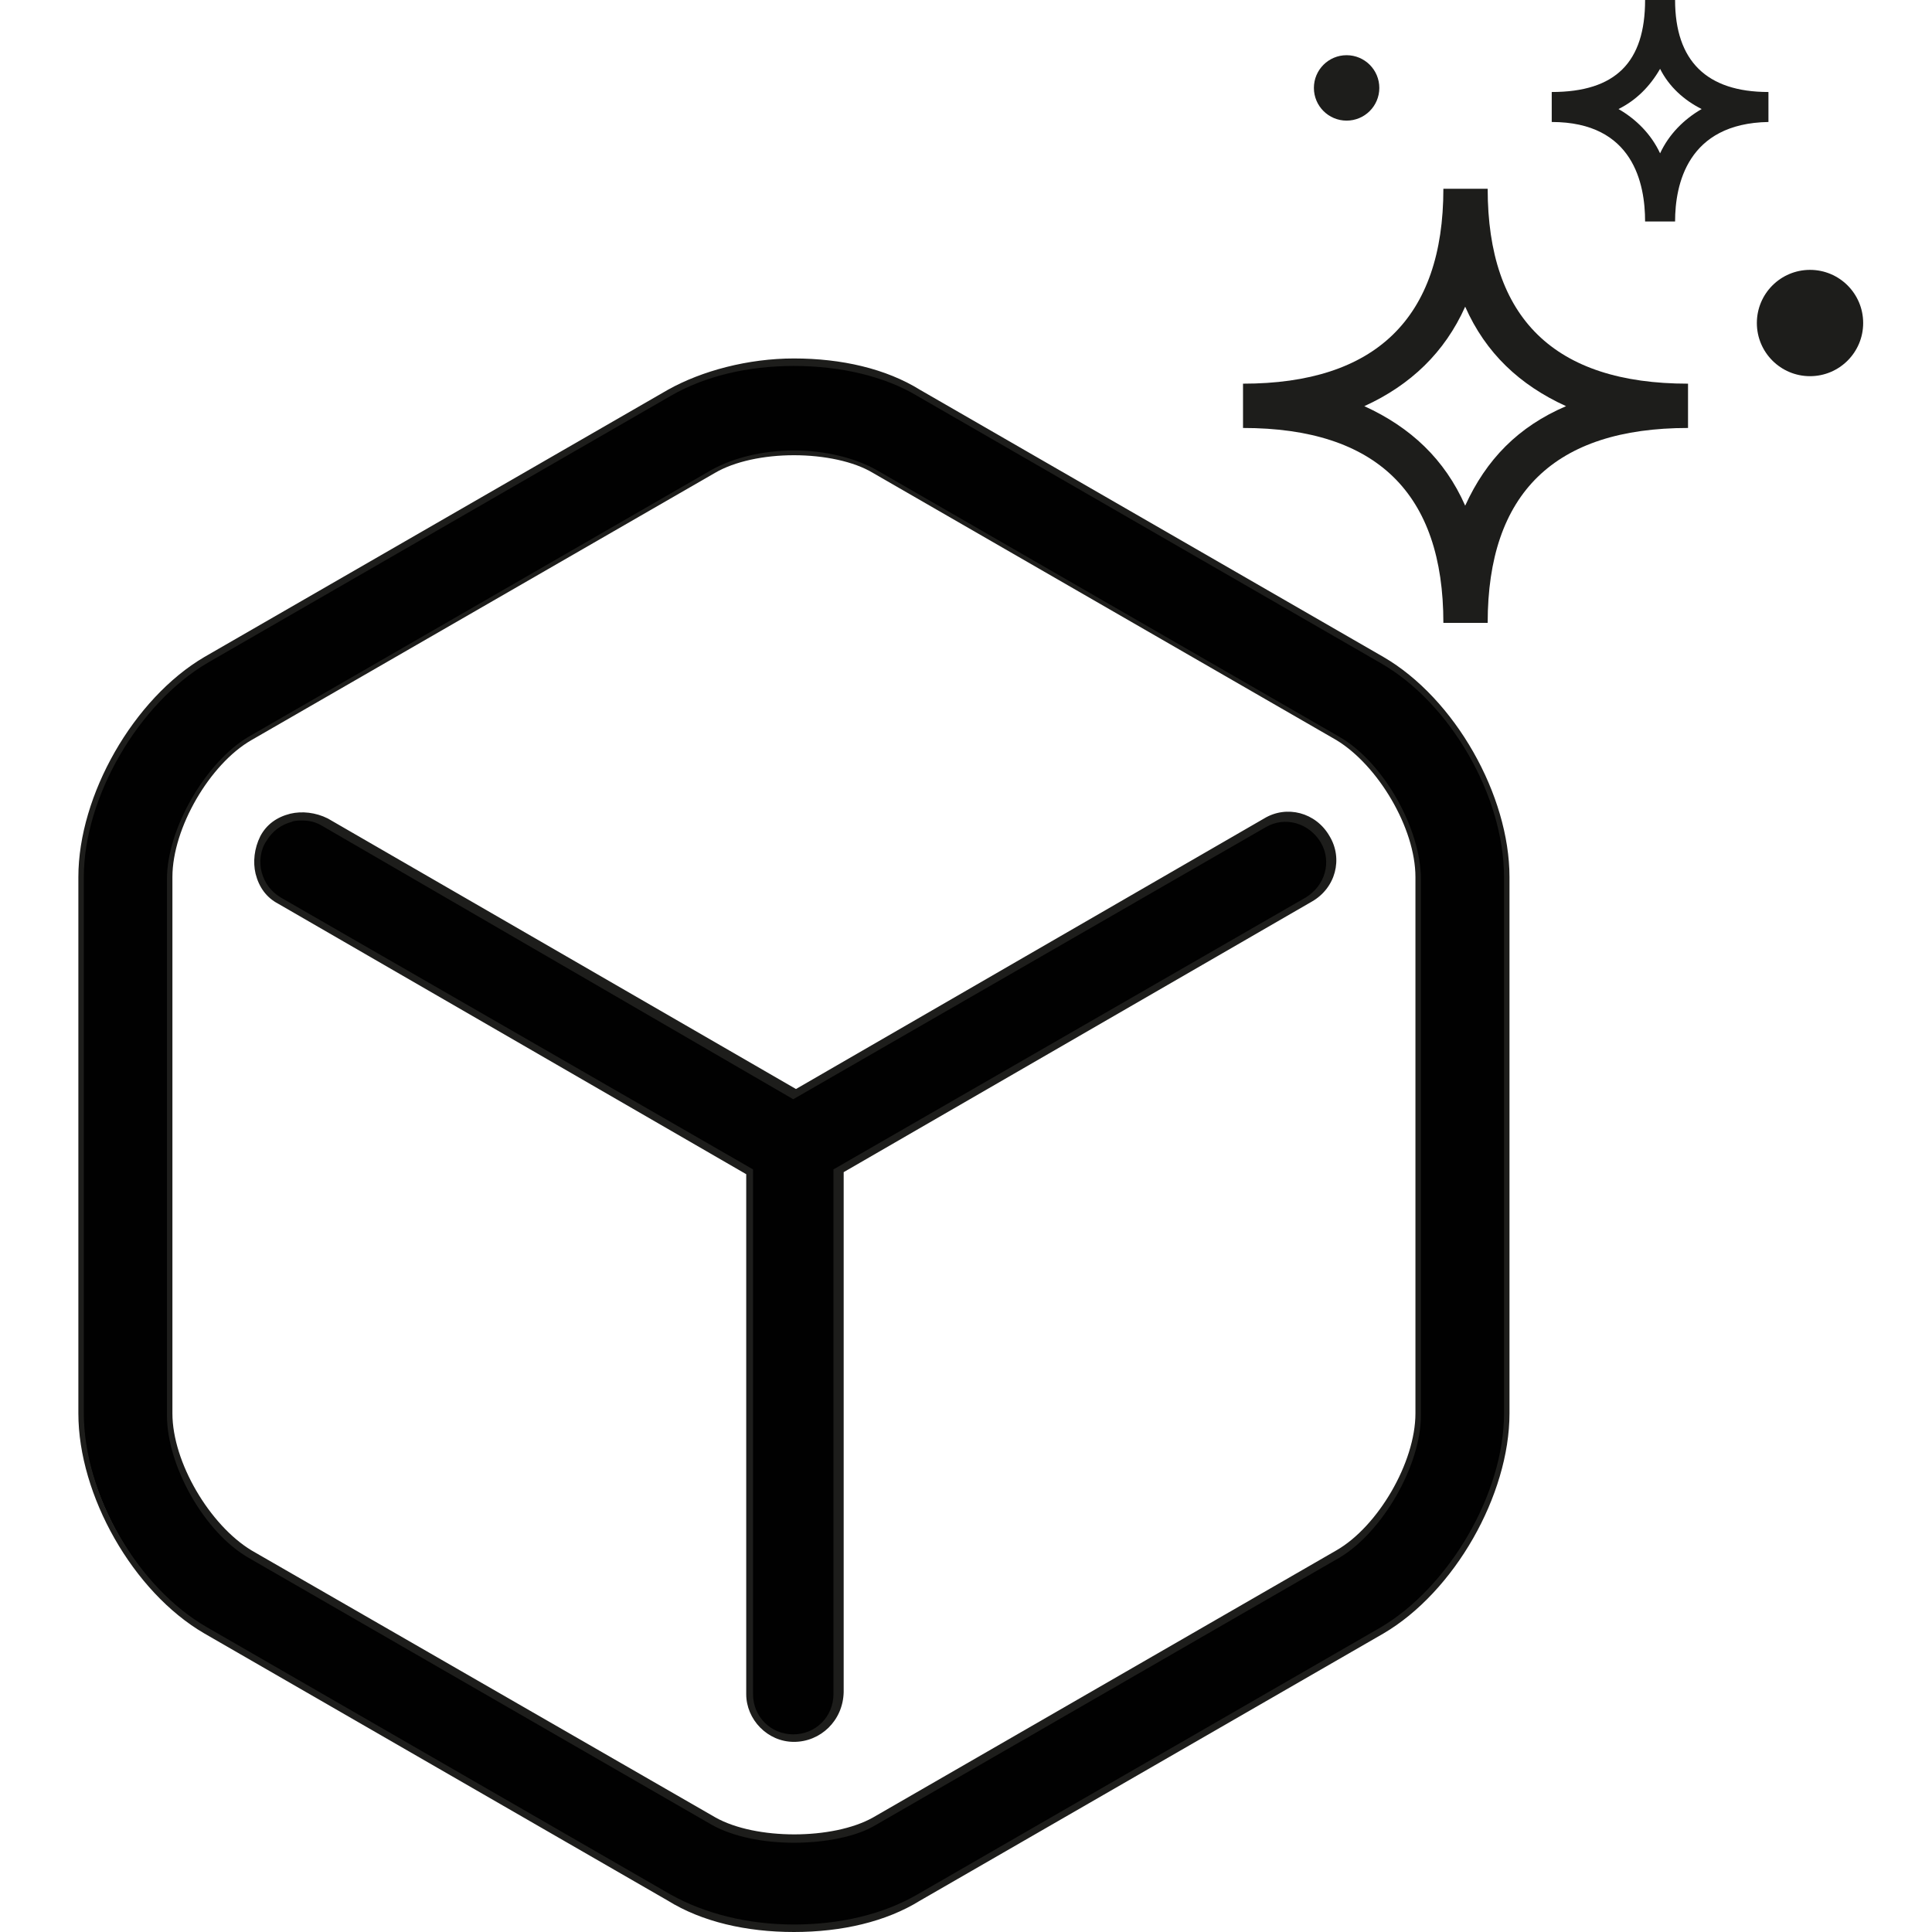
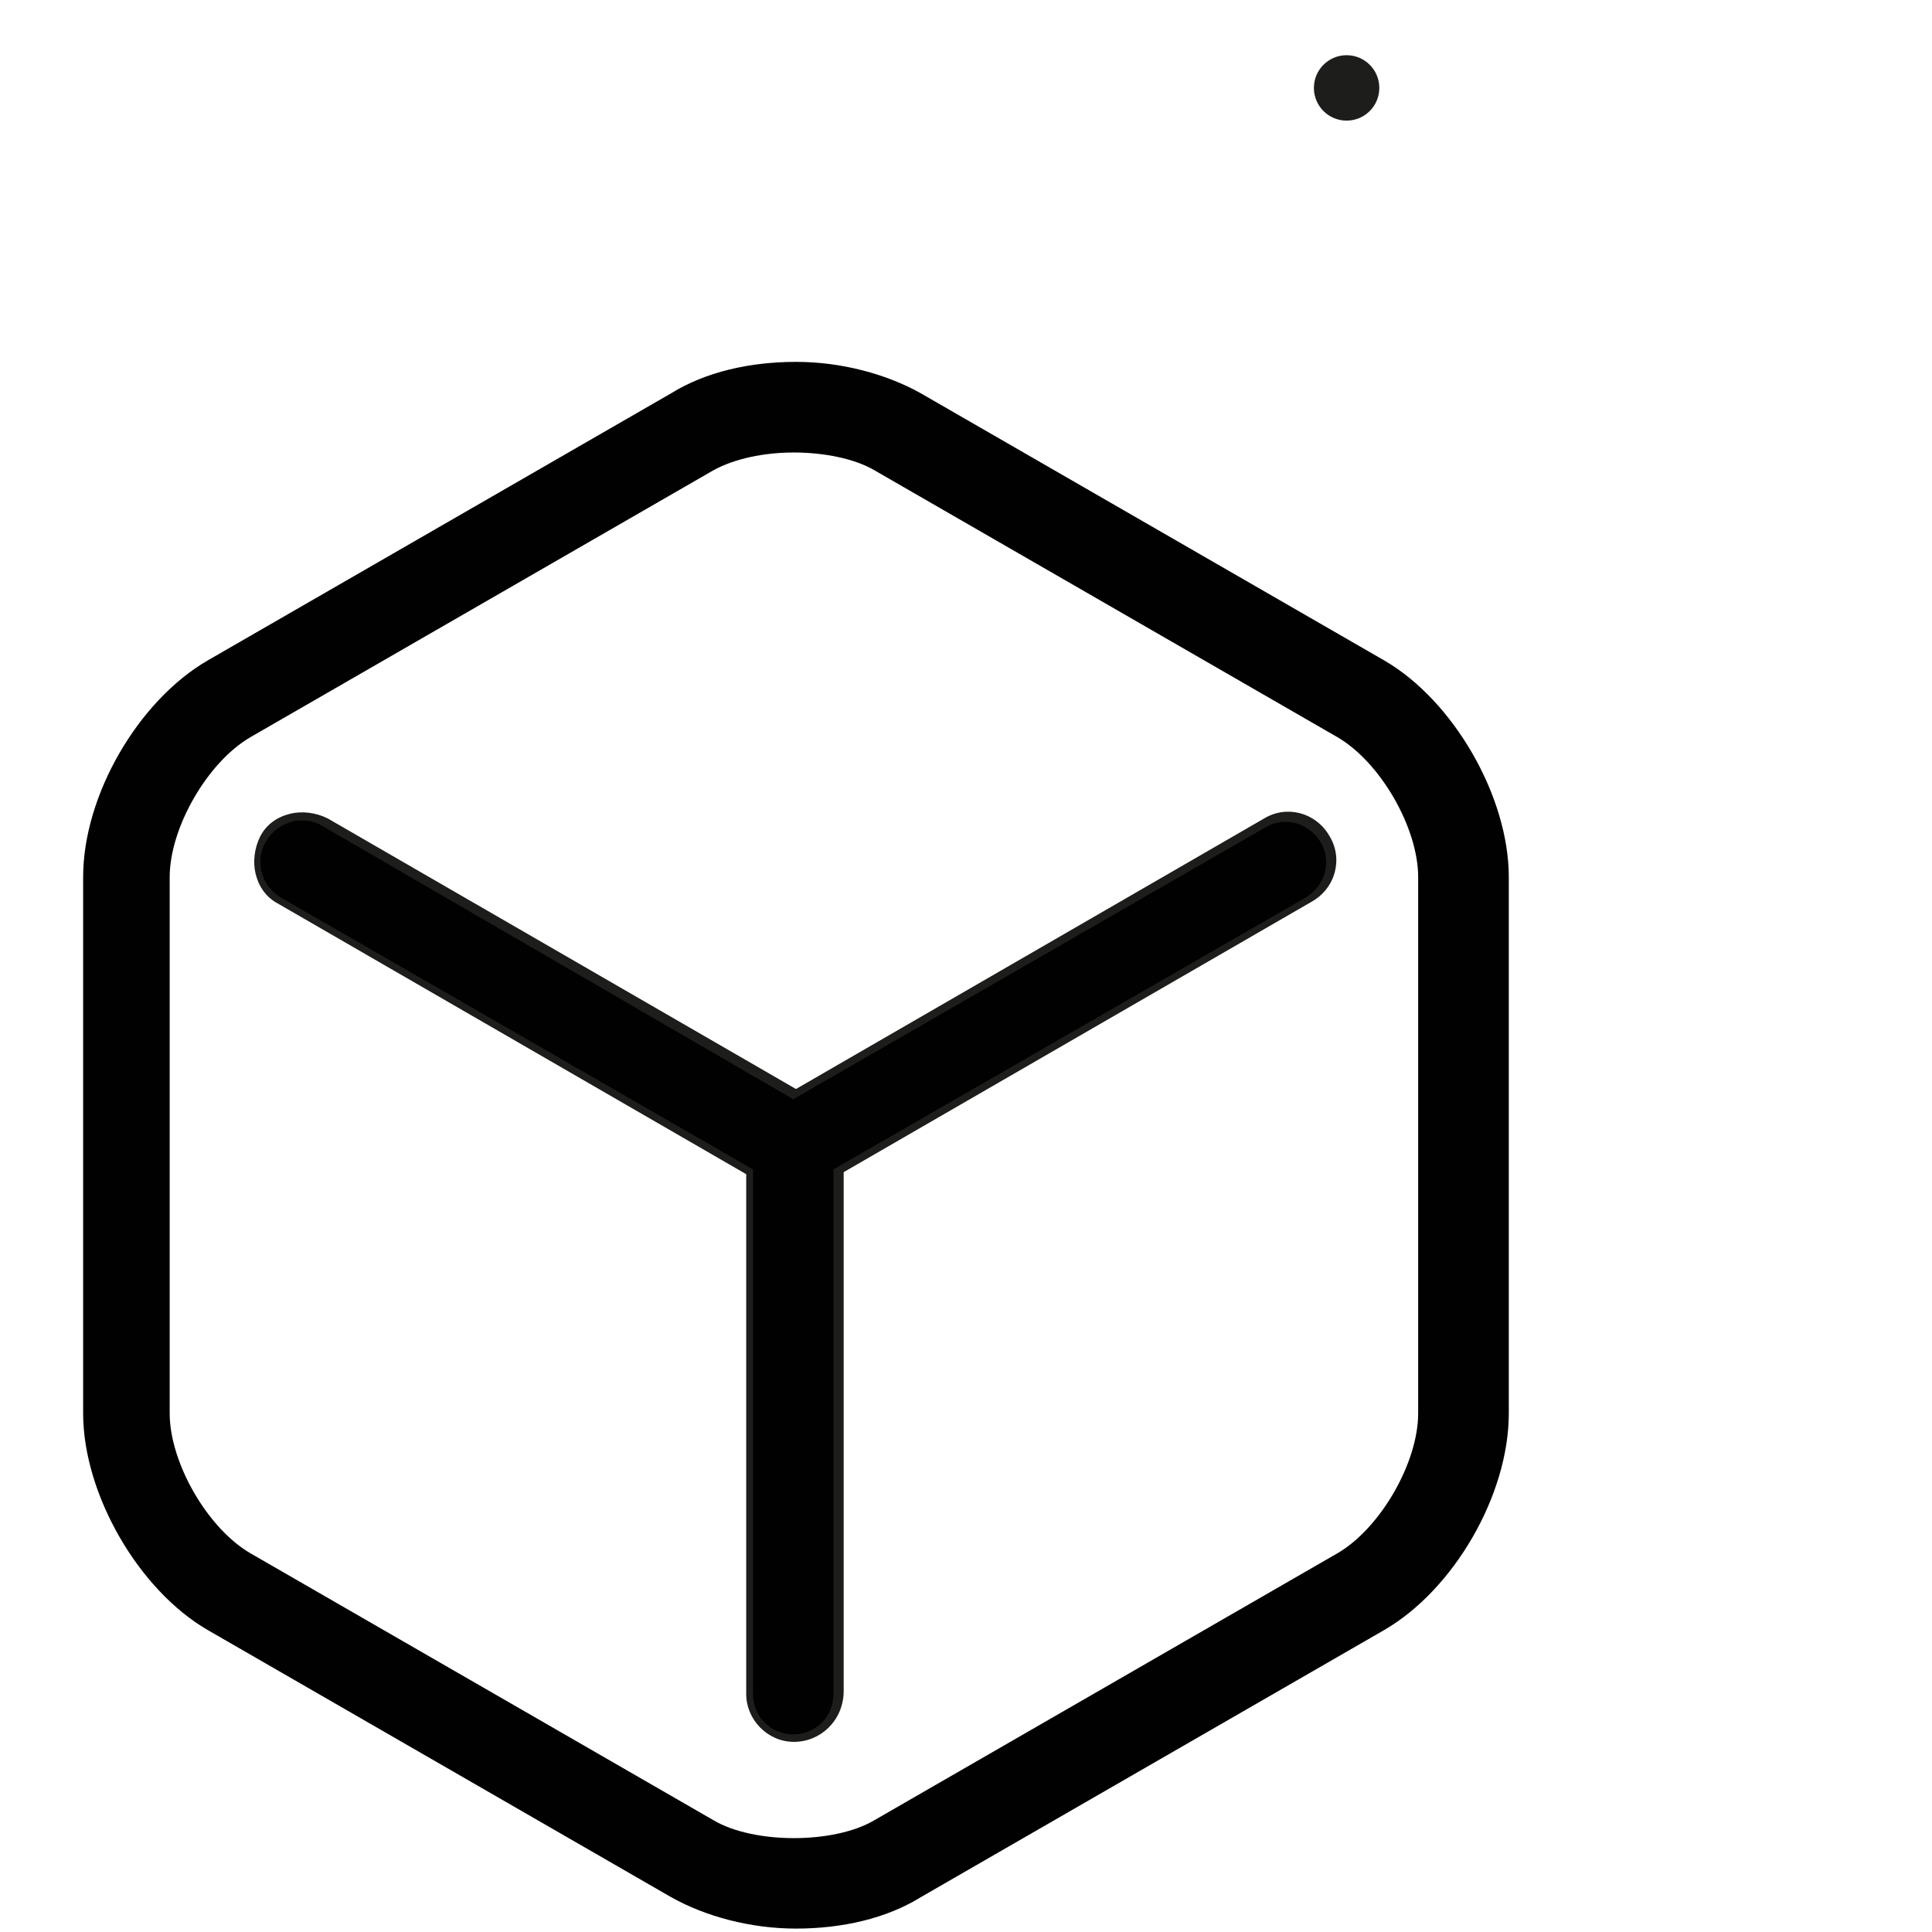
<svg xmlns="http://www.w3.org/2000/svg" version="1.1" id="Livello_1" x="0px" y="0px" viewBox="0 0 283.5 283.5" style="enable-background:new 0 0 283.5 283.5;" xml:space="preserve">
  <style type="text/css">
	.st0{fill:#010101;}
	.st1{fill:#1D1D1B;}
</style>
  <g>
    <path class="st0" d="M203.1,239.2c10.2-5.9,18.3-19.8,18.3-31.8v-78.7c0-11.8-8.1-25.9-18.3-31.8l-68-39.2   c-5-2.8-11.6-4.6-18.3-4.6c-6.8,0-13.3,1.5-18.3,4.6l-68,39.2c-10.2,5.9-18.3,19.8-18.3,31.8v78.7c0,11.8,8.1,25.9,18.3,31.8   l68,39.2c5,2.8,11.6,4.6,18.3,4.6c6.8,0,13.3-1.5,18.3-4.6L203.1,239.2L203.1,239.2z M104.7,267.1l-68-39.2   c-6.3-3.7-11.8-13.3-11.8-20.5v-78.7c0-7.2,5.5-16.8,11.8-20.5l68-39.2c3.1-1.7,7.4-2.6,11.8-2.6c4.4,0,8.9,0.9,11.8,2.6l68,39.2   c6.3,3.7,11.8,13.3,11.8,20.5v78.7c0,7.2-5.5,16.8-11.8,20.5l-68,39.2C122.4,270.6,110.6,270.6,104.7,267.1z" />
-     <path class="st1" d="M116.5,283.5c-7,0-13.5-1.5-18.5-4.6l-68-39.2c-10.5-6.1-18.5-20.3-18.5-32.3v-78.7c0-12,8.1-26.2,18.5-32.3   l68-39.2c5-2.8,11.8-4.6,18.5-4.6c7,0,13.5,1.5,18.5,4.6l68,39.2c10.5,6.1,18.5,20.3,18.5,32.3v78.7c0,12-8.1,26.2-18.5,32.3   l-68,39.2C130,282,123.5,283.5,116.5,283.5z M116.5,53.7c-6.8,0-13.1,1.5-18.1,4.4l-68,39.2c-10,5.9-18.1,19.6-18.1,31.4v78.7   c0,11.8,7.8,25.5,18.1,31.4l68,39.2c5,2.8,11.3,4.4,18.1,4.4c6.8,0,13.1-1.5,18.1-4.4l68-39.2c10-5.9,18.1-19.6,18.1-31.4v-78.7   c0-11.8-7.8-25.5-18.1-31.4l-68-39.2C129.8,55.2,123.3,53.7,116.5,53.7z M116.5,270.4c-4.6,0-8.9-0.9-12-2.6l-68-39.2   c-6.5-3.7-12-13.5-12-20.9v-78.7c0-7.4,5.7-17.2,12-20.9l68-39.2c3.1-1.7,7.4-2.8,12-2.8c4.6,0,8.9,1.1,12,2.8l68,39.2   c6.5,3.7,12,13.5,12,20.9v78.7c0,7.4-5.7,17.2-12,20.9l-68,39.2C125.7,269.5,121.1,270.4,116.5,270.4z M105,266.7   c5.9,3.3,17.2,3.3,23.1,0l68-39.2c6.1-3.5,11.6-12.9,11.6-20.1v-78.7c0-7.2-5.5-16.4-11.6-20.1l-68-39.2c-2.8-1.7-7.2-2.6-11.6-2.6   c-4.4,0-8.7,0.9-11.6,2.6l-68,39.2c-6.1,3.5-11.6,12.9-11.6,20.1v78.7c0,7.2,5.5,16.4,11.6,20.1L105,266.7z" />
  </g>
  <g>
    <path class="st0" d="M185.6,120.8l-68.9,39.9l-68.9-39.9c-3.1-1.7-7.2-0.7-8.9,2.4c-1.7,3.1-0.7,7.2,2.4,8.9l68.9,39.9v76.8   c0,3.5,2.8,6.5,6.5,6.5c3.7,0,6.5-2.8,6.5-6.5v-76.8l68.9-39.9c3.1-1.7,4.1-5.9,2.4-8.9C192.6,120,188.7,118.9,185.6,120.8   L185.6,120.8z" />
    <path class="st1" d="M116.5,255.6c-3.9,0-7-3.3-7-7v-76.3l-68.7-39.7c-1.7-0.9-2.8-2.4-3.3-4.4c-0.4-1.7-0.2-3.7,0.7-5.5   c0.9-1.7,2.4-2.8,4.4-3.3c1.7-0.4,3.7-0.2,5.5,0.7l68.7,39.7l68.7-39.7c3.3-2,7.6-0.9,9.6,2.6c2,3.3,0.9,7.6-2.6,9.6l-68.7,39.7   v76.3C123.7,252.5,120.4,255.6,116.5,255.6z M44.3,120.4c-0.4,0-1.1,0-1.5,0.2c-1.5,0.4-2.8,1.3-3.7,2.8c-0.9,1.3-1.1,3.1-0.7,4.6   c0.4,1.5,1.3,2.8,2.8,3.7l69.3,39.9v77c0,3.3,2.6,5.9,5.9,5.9s5.9-2.6,5.9-5.9v-77l69.3-39.9c2.8-1.7,3.9-5.2,2.2-8.1   c-1.7-2.8-5.2-3.9-8.1-2.2l-69.3,39.9l-69.1-40.1C46.3,120.6,45.4,120.4,44.3,120.4z" />
  </g>
-   <path class="st1" d="M245.8,32.5h-4.4c0-5.5-1.7-14.6-13.7-14.6v-4.4c9.4,0,13.7-4.4,13.7-13.5h4.4c0,8.9,4.6,13.5,13.7,13.5v4.4  C247.6,18.1,245.8,27.1,245.8,32.5z M237.5,16c2.6,1.5,4.8,3.7,6.1,6.5c1.3-2.8,3.5-5,6.1-6.5c-2.6-1.3-4.8-3.3-6.1-5.9  C242.1,12.7,240.1,14.7,237.5,16z" />
-   <path class="st1" d="M218.3,91.4h-6.5c0-19-9.8-28.6-29.4-28.6v-6.5c19.4,0,29.4-9.6,29.4-28.6h6.5c0,19,9.8,28.6,29.4,28.6v6.5  C228.1,62.8,218.3,72.4,218.3,91.4z M200.2,59.6c6.8,3.1,11.8,7.8,14.8,14.6c3.1-6.8,7.8-11.6,14.8-14.6  c-6.8-3.1-11.8-7.8-14.8-14.6C212,51.7,207,56.5,200.2,59.6z" />
-   <circle class="st1" cx="265.6" cy="47.4" r="7.8" />
  <circle class="st1" cx="197.6" cy="12.9" r="4.8" />
</svg>